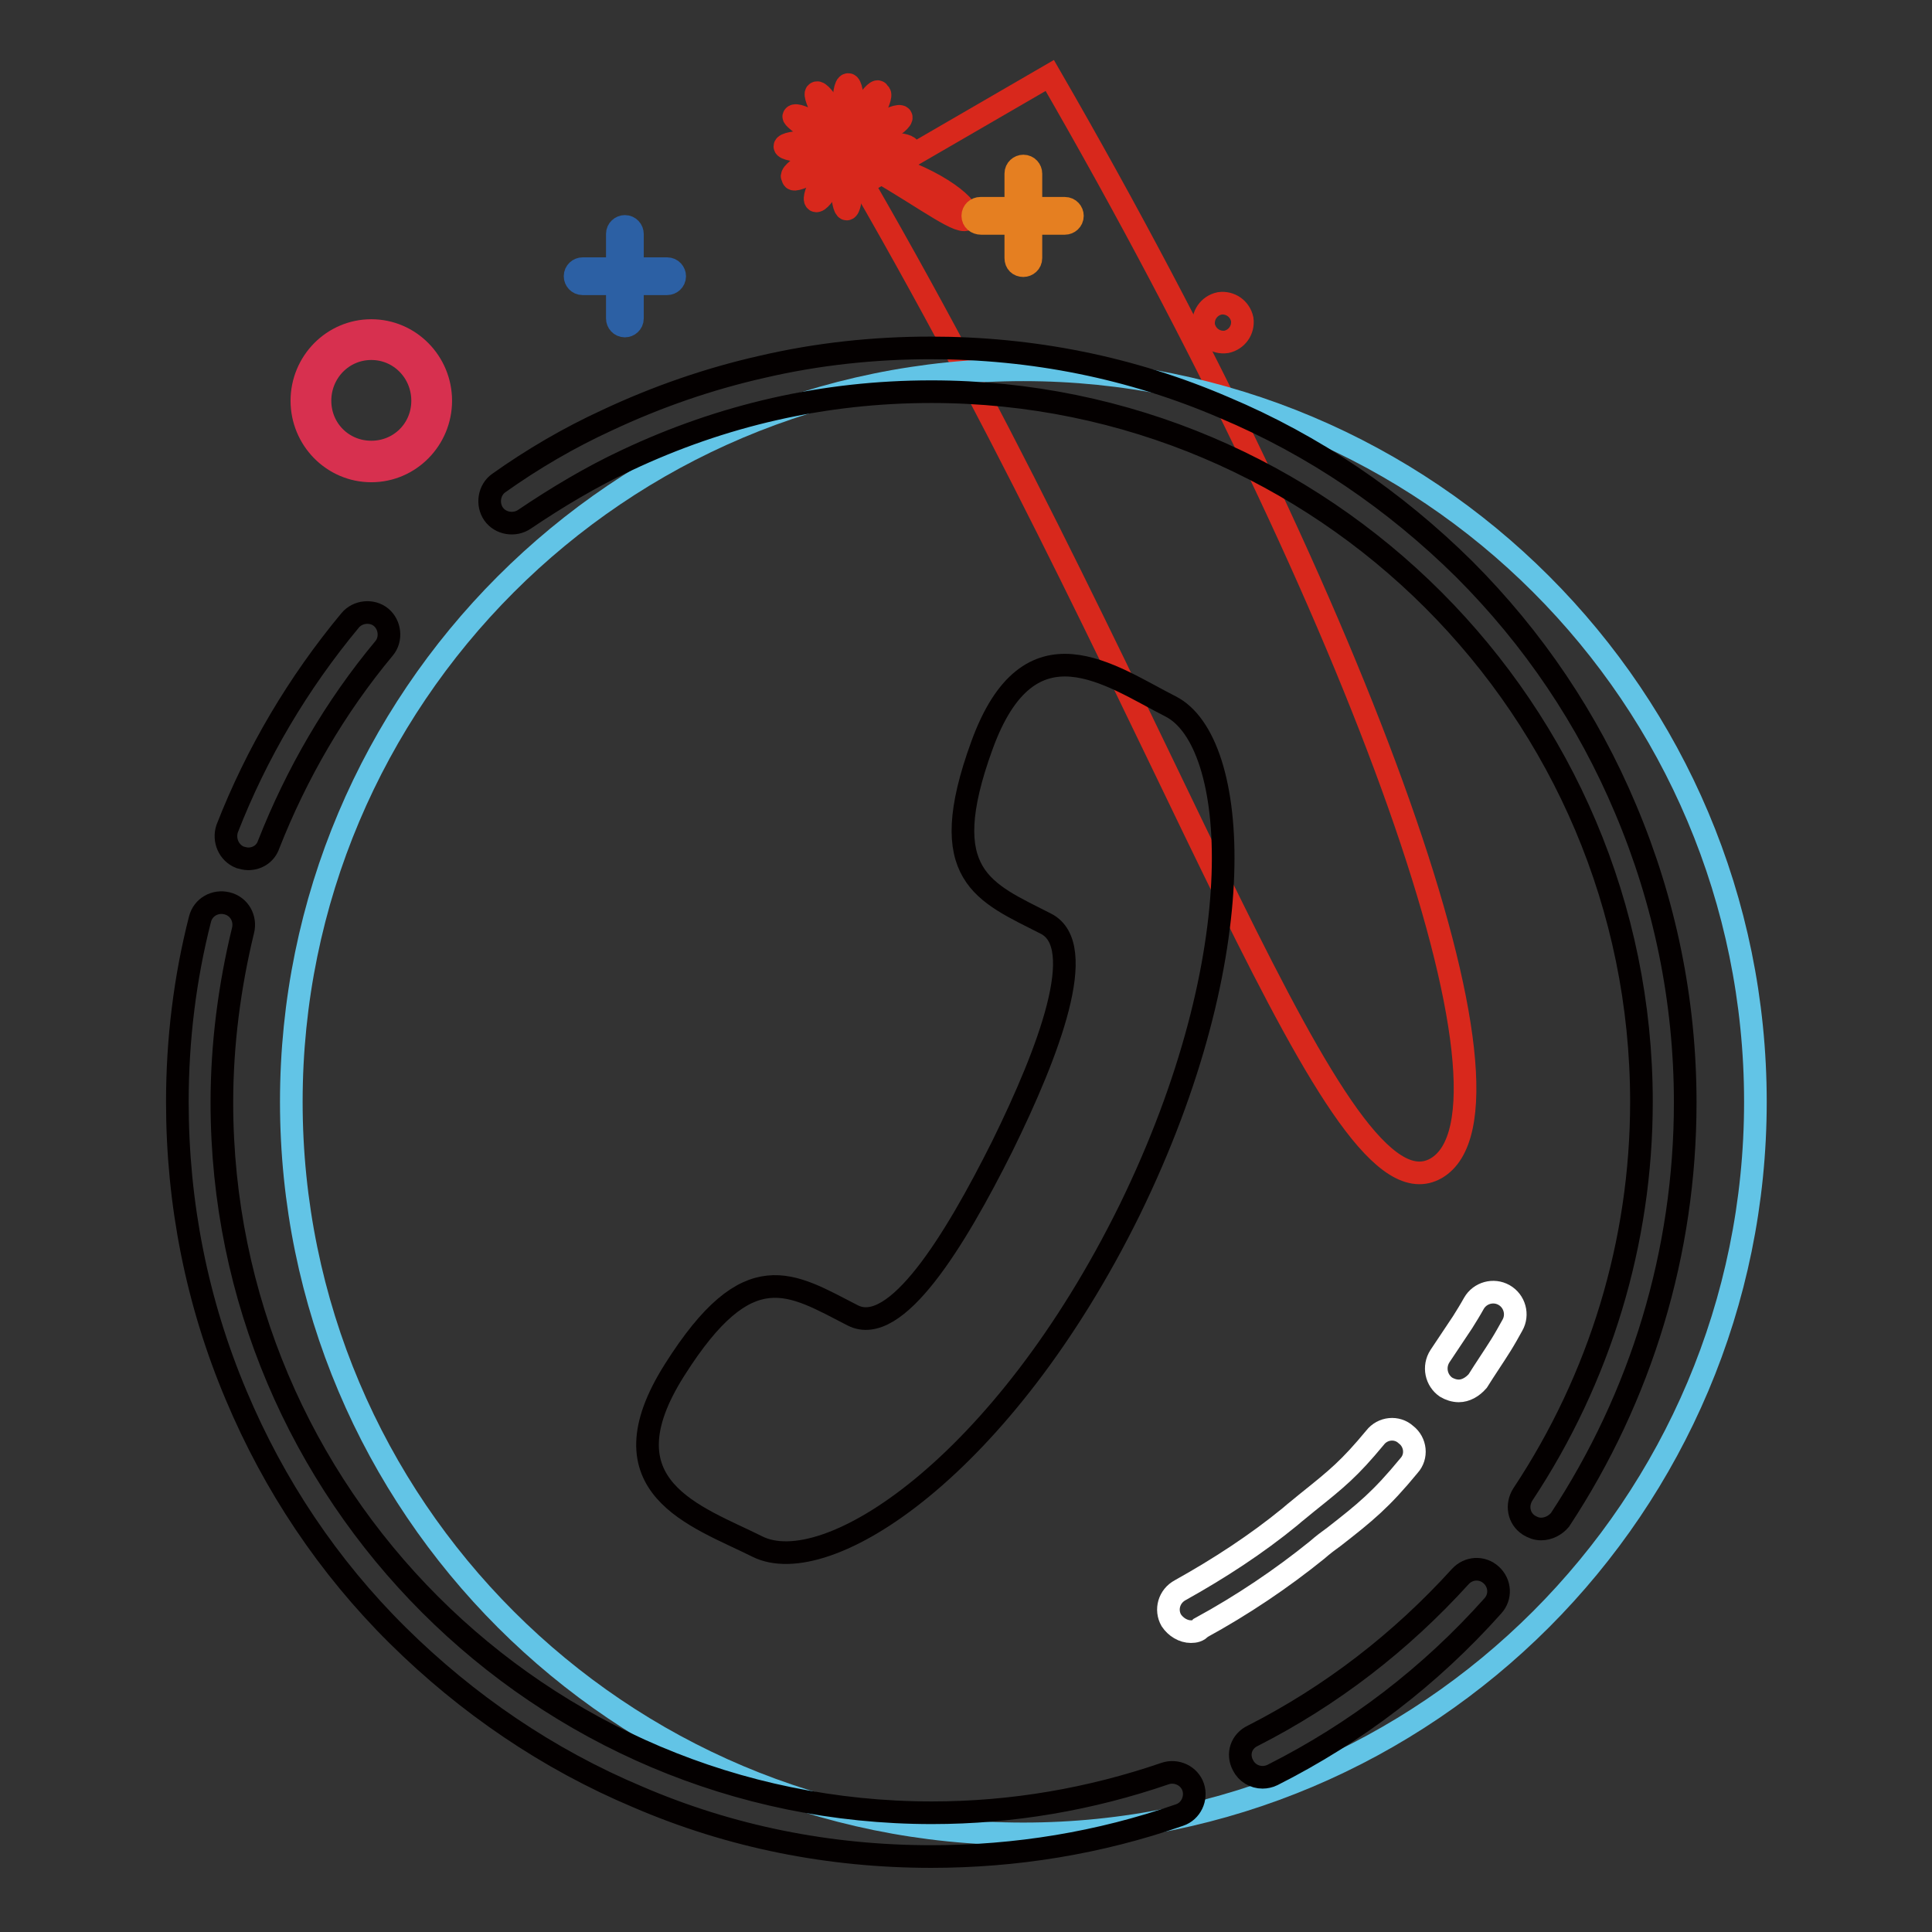
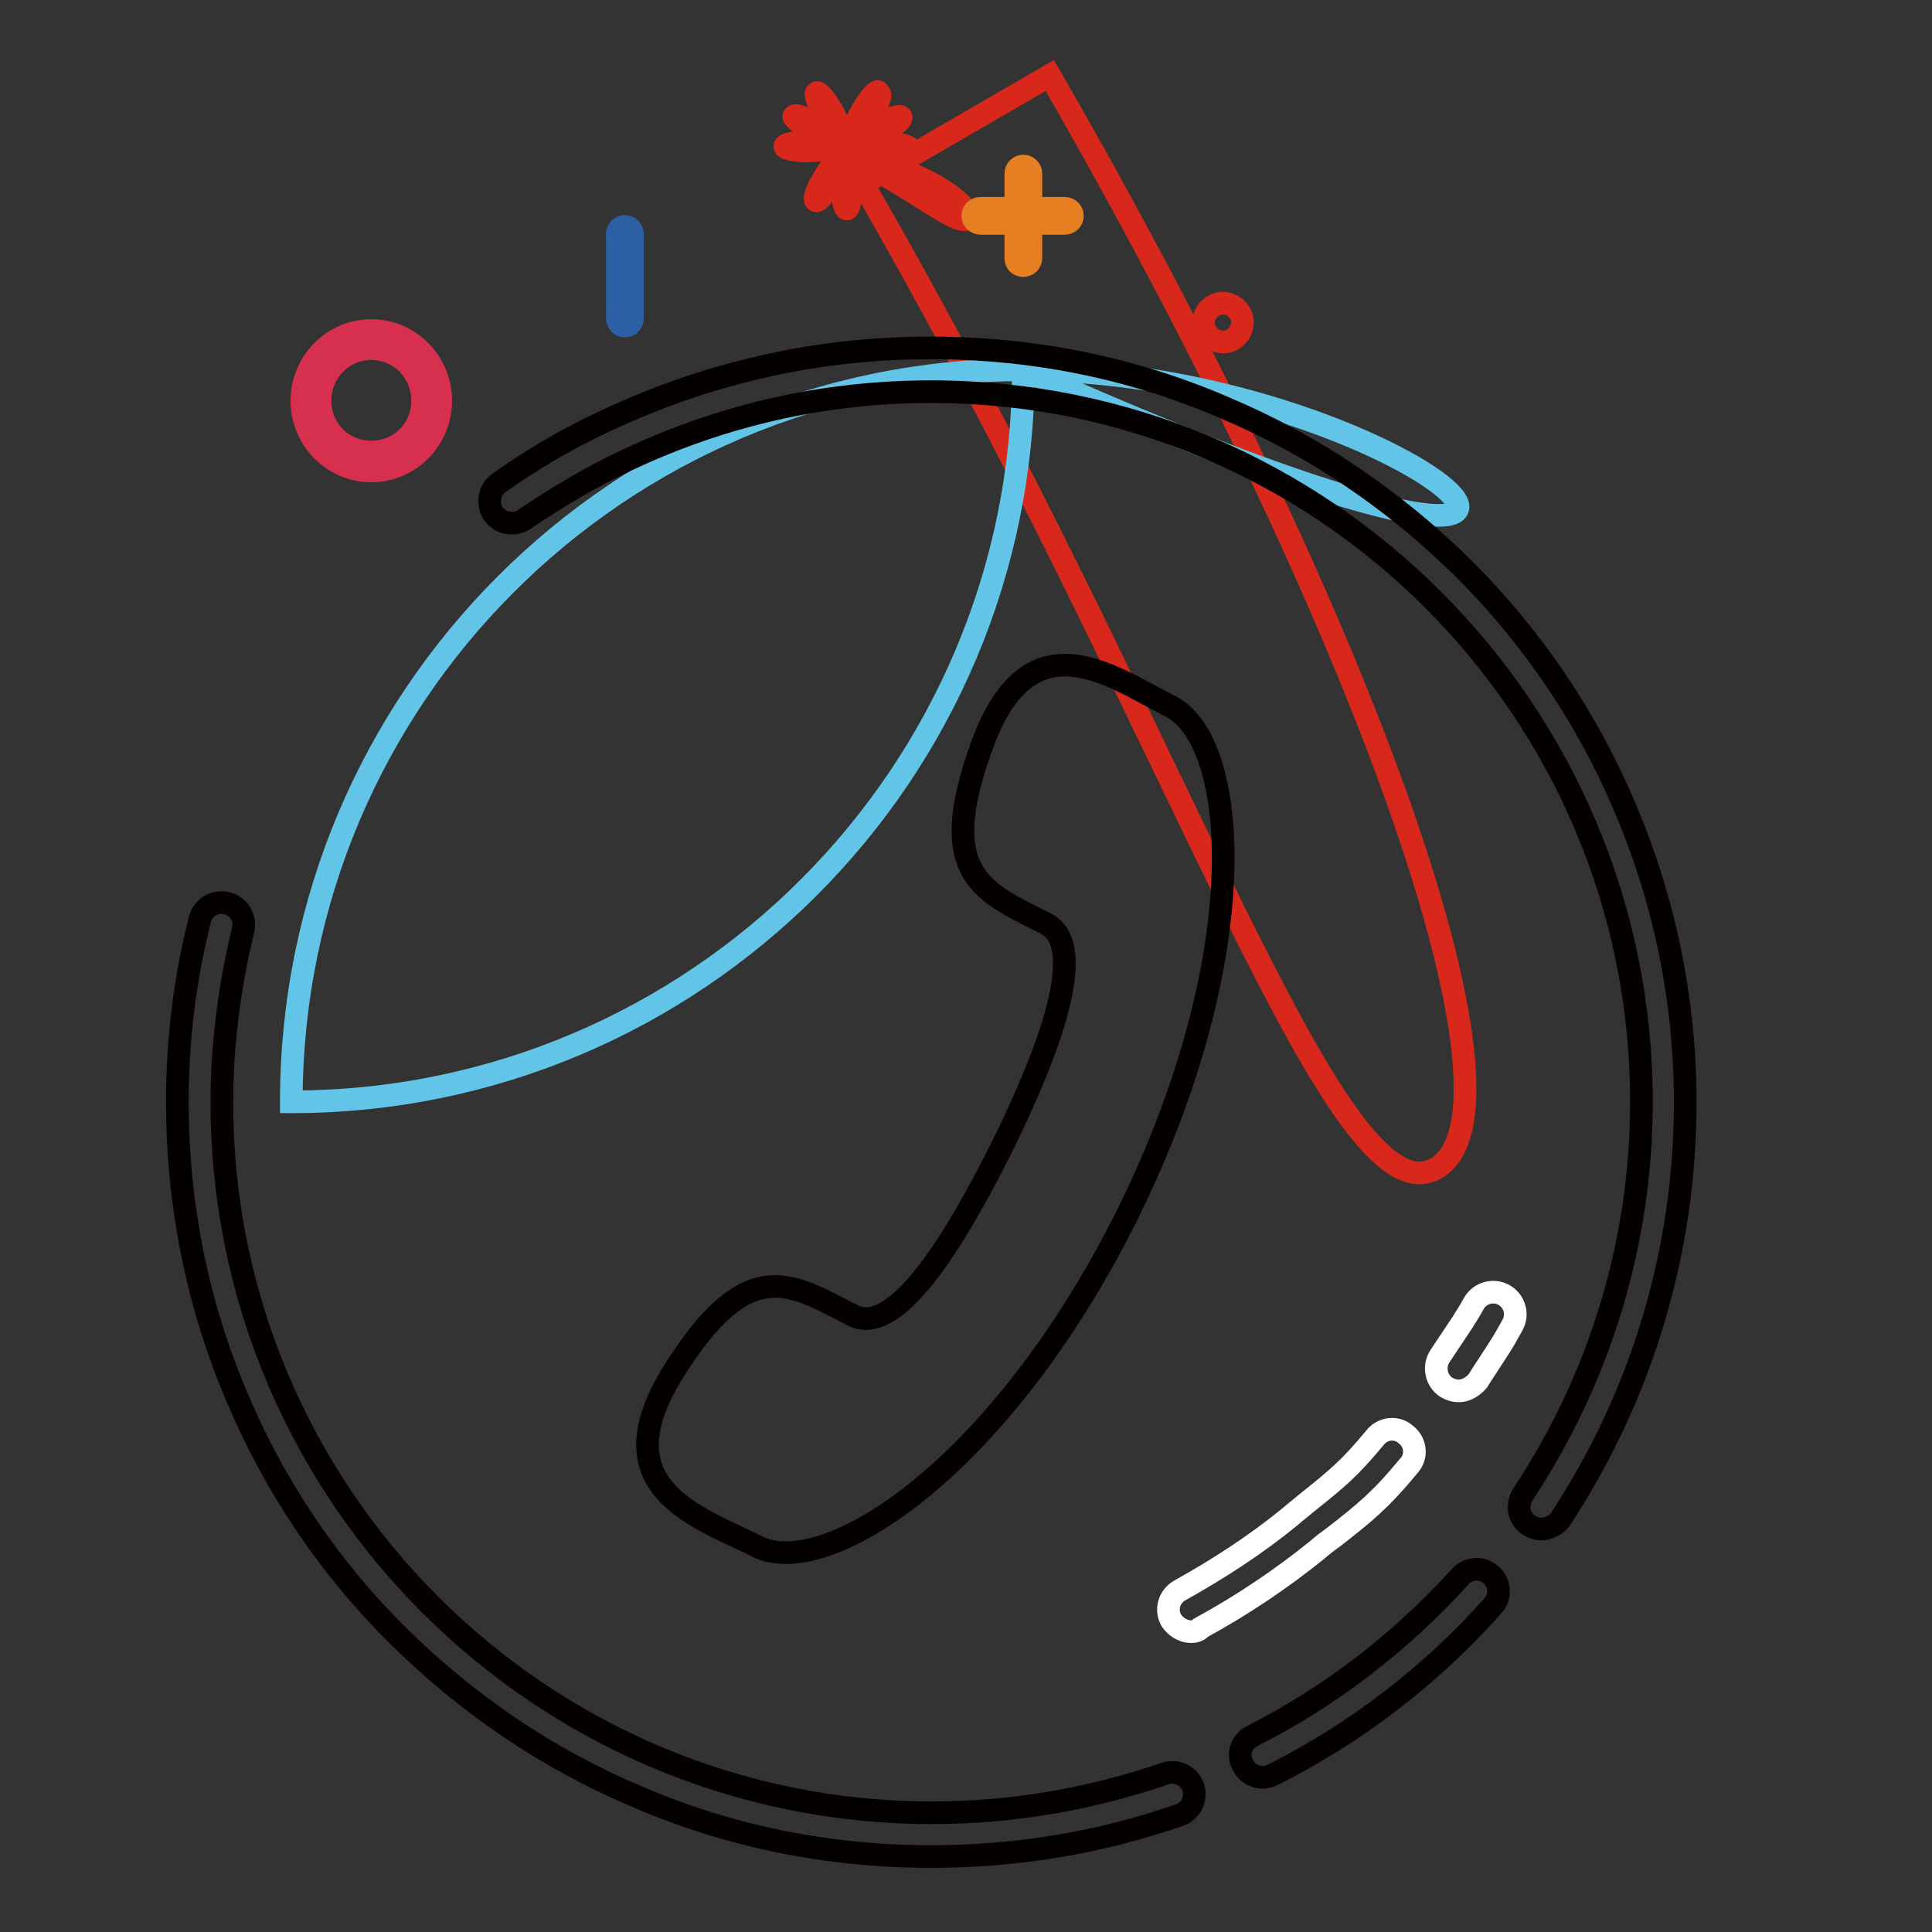
<svg xmlns="http://www.w3.org/2000/svg" version="1.1" x="0px" y="0px" viewBox="0 0 256 256" enable-background="new 0 0 256 256" xml:space="preserve">
  <rect x="0" y="0" width="256" height="256" fill="#333333" stroke="none" />
  <g>
    <path stroke-width="3" fill-opacity="0" stroke="#d8281c" d="M159.5,43.2c0.3,1.4,1.6,2.3,3,2.1c1.4-0.3,2.3-1.6,2.1-3c0,0,0,0,0,0c-0.3-1.4-1.6-2.3-3-2.1 C160.2,40.5,159.3,41.8,159.5,43.2C159.5,43.2,159.5,43.2,159.5,43.2z" />
    <path stroke-width="3" fill-opacity="0" stroke="#d8281c" d="M114.4,19.6c0,0.3,1.4,0.6,3,0.6c1.7,0,3-0.3,3-0.6c0,0,0,0,0,0c0-0.3-1.4-0.6-3-0.6 C115.8,19,114.4,19.2,114.4,19.6C114.4,19.6,114.4,19.6,114.4,19.6z" />
    <path stroke-width="3" fill-opacity="0" stroke="#d8281c" d="M114.2,18.5c0.2,0.3,1.5-0.2,2.9-1c1.4-0.8,2.5-1.7,2.3-2c-0.2-0.3-1.5,0.2-2.9,1 C115.1,17.3,114,18.2,114.2,18.5L114.2,18.5z" />
    <path stroke-width="3" fill-opacity="0" stroke="#d8281c" d="M113.4,17.6c0.1,0.4,0.9-0.4,1.8-1.8c0.9-1.4,1.5-2.9,1.4-3.3c0-0.1-0.1-0.1-0.2-0.2c0-0.5-0.8,0.2-1.7,1.6 s-1.6,2.9-1.5,3.4C113.2,17.6,113.3,17.6,113.4,17.6z" />
-     <path stroke-width="3" fill-opacity="0" stroke="#d8281c" d="M111.8,14.2c0,1.7,0.3,3,0.6,3c0.3,0,0.6-1.3,0.6-3c0,0,0,0,0,0c0-1.7-0.3-3-0.6-3 C112,11.2,111.8,12.6,111.8,14.2C111.8,14.2,111.8,14.2,111.8,14.2z" />
    <path stroke-width="3" fill-opacity="0" stroke="#d8281c" d="M109.2,15.2c0.8,1.4,1.7,2.5,2,2.3c0.3-0.2-0.2-1.5-1-2.9l0,0c-0.8-1.4-1.7-2.5-2-2.3 C107.9,12.4,108.4,13.7,109.2,15.2z" />
    <path stroke-width="3" fill-opacity="0" stroke="#d8281c" d="M107.5,17.3c0.1,0.4,15.3,8.9,16.8,9.7s2.6,1.1,2.5,0.7c-0.1-0.4-1.3-1.4-2.8-2.1c-1.1-0.6-2.1-1-15.9-9.2 c-1.4-0.8-2.7-1.3-2.9-1C105,15.5,106.1,16.4,107.5,17.3z" />
    <path stroke-width="3" fill-opacity="0" stroke="#d8281c" d="M104,19.4c0,0.3,1.4,0.6,3,0.6s3-0.3,3-0.6c0,0,0,0,0,0c0-0.3-1.4-0.6-3-0.6C105.3,18.8,104,19.1,104,19.4 C104,19.4,104,19.4,104,19.4z" />
-     <path stroke-width="3" fill-opacity="0" stroke="#d8281c" d="M105.1,23.5c-0.2,0.5,0.8,0.2,2.3-0.5c1.4-0.7,2.8-1.7,3-2.2c0.1-0.2,0-0.2-0.1-0.3 c0.2-0.5-0.8-0.2-2.3,0.5c-1.4,0.7-2.8,1.7-3,2.2C104.9,23.4,105,23.5,105.1,23.5z" />
    <path stroke-width="3" fill-opacity="0" stroke="#d8281c" d="M108.1,26.6c0.3,0.2,1.2-0.9,2-2.3s1.3-2.7,1-2.9l0,0c-0.3-0.2-1.2,0.9-2,2.3 C108.2,25.1,107.8,26.4,108.1,26.6z" />
    <path stroke-width="3" fill-opacity="0" stroke="#d8281c" d="M111.6,24.7c0,1.7,0.3,3,0.6,3c0.3,0,0.6-1.3,0.6-3c0,0,0,0,0,0c0-1.7-0.3-3-0.6-3 C111.8,21.7,111.6,23,111.6,24.7C111.6,24.7,111.6,24.7,111.6,24.7z" />
    <path stroke-width="3" fill-opacity="0" stroke="#d8281c" d="M114.3,24.3c41.7,72.2,62.6,138.2,76,130.5c13.4-7.8-9.5-72.6-51.2-144.8c0,0,0,0-23.8,13.8 c-0.8-1.4-1.7-2.5-2-2.3C113,21.6,113.5,22.9,114.3,24.3z" />
    <path stroke-width="3" fill-opacity="0" stroke="#d8281c" d="M116.4,22.7c6.4,3.7,11.2,7.4,11.8,6.2c0.7-1.2-3.9-5.1-11.3-7.2c-1.4-0.8-2.7-1.3-2.9-1 C114,20.9,115,21.8,116.4,22.7z" />
    <path stroke-width="3" fill-opacity="0" stroke="#e57f21" d="M128.9,28.6c0-0.6,0.5-1,1-1h11.2c0.6,0,1,0.5,1,1c0,0.6-0.5,1-1,1H130C129.4,29.6,128.9,29.2,128.9,28.6z" />
    <path stroke-width="3" fill-opacity="0" stroke="#e57f21" d="M134.6,34.2V23c0-0.6,0.5-1,1-1c0.6,0,1,0.5,1,1v11.2c0,0.6-0.5,1-1,1C135,35.2,134.6,34.8,134.6,34.2z" />
-     <path stroke-width="3" fill-opacity="0" stroke="#2c60a4" d="M76.2,36.6c0-0.6,0.5-1,1-1h11.2c0.6,0,1,0.5,1,1c0,0.6-0.5,1-1,1H77.2C76.6,37.6,76.2,37.1,76.2,36.6z" />
    <path stroke-width="3" fill-opacity="0" stroke="#2c60a4" d="M81.8,42.2V31c0-0.6,0.5-1,1-1c0.6,0,1,0.5,1,1v11.2c0,0.6-0.5,1-1,1C82.2,43.2,81.8,42.7,81.8,42.2z" />
    <path stroke-width="3" fill-opacity="0" stroke="#d7304f" d="M40,53.1c0-5.1,4.1-9.3,9.2-9.3c5.1,0,9.2,4.2,9.2,9.3c0,5.1-4.1,9.3-9.2,9.3C44.1,62.4,40,58.2,40,53.1z  M56,53.1c0-3.8-3-6.9-6.8-6.9s-6.8,3.1-6.8,6.9c0,3.8,3,6.8,6.8,6.8S56,56.9,56,53.1z" />
-     <path stroke-width="3" fill-opacity="0" stroke="#62c4e6" d="M135.6,49c-53.6,0-97,43.5-97,97c0,53.6,43.5,97,97,97c53.6,0,97-43.5,97-97C232.6,92.4,189.2,49,135.6,49z " />
+     <path stroke-width="3" fill-opacity="0" stroke="#62c4e6" d="M135.6,49c-53.6,0-97,43.5-97,97c53.6,0,97-43.5,97-97C232.6,92.4,189.2,49,135.6,49z " />
    <path stroke-width="3" fill-opacity="0" stroke="#040000" d="M204.2,202.6c-0.6,0-1.1-0.2-1.6-0.5c-1.4-0.9-1.7-2.7-0.8-4.1c10.2-15.4,15.7-33.4,15.7-52 c0-51.9-42.2-94.1-94.1-94.1C109.2,51.9,95.7,55,83,61c-4.7,2.2-9.2,4.9-13.5,7.8c-1.3,0.9-3.2,0.6-4.1-0.7 c-0.9-1.3-0.6-3.2,0.7-4.1c4.5-3.2,9.3-6,14.3-8.3c6.6-3.1,13.5-5.5,20.6-7.1c7.3-1.7,14.8-2.5,22.3-2.5c13.5,0,26.6,2.6,38.9,7.9 c11.9,5,22.6,12.3,31.8,21.4c9.2,9.2,16.4,19.9,21.4,31.8c5.2,12.3,7.9,25.4,7.9,38.9c0,19.8-5.8,38.9-16.6,55.3 C206.1,202.1,205.2,202.6,204.2,202.6L204.2,202.6z" />
    <path stroke-width="3" fill-opacity="0" stroke="#040000" d="M167.3,235.5c-1.1,0-2.1-0.6-2.6-1.6c-0.8-1.5-0.2-3.2,1.3-3.9c10.4-5.3,19.6-12.4,27.5-21.1 c1.1-1.2,2.9-1.3,4.1-0.2c1.2,1.1,1.3,2.9,0.2,4.1c-8.3,9.3-18.1,16.8-29.2,22.4C168.2,235.4,167.7,235.5,167.3,235.5z" />
    <path stroke-width="3" fill-opacity="0" stroke="#040000" d="M123.4,246c-13.5,0-26.6-2.6-38.9-7.9c-11.9-5-22.6-12.3-31.8-21.4s-16.4-19.9-21.4-31.8 c-5.2-12.3-7.8-25.4-7.8-38.9c0-8.2,1-16.4,3-24.2c0.4-1.6,2-2.5,3.6-2.1c1.6,0.4,2.5,2,2.1,3.6c-1.8,7.4-2.8,15.1-2.8,22.8 c0,51.9,42.2,94.1,94.1,94.1c10.6,0,21-1.8,30.9-5.2c1.5-0.5,3.2,0.3,3.7,1.8c0.5,1.5-0.3,3.2-1.8,3.7 C145.7,244.2,134.6,246,123.4,246L123.4,246z" />
-     <path stroke-width="3" fill-opacity="0" stroke="#040000" d="M32.9,113.8c-0.4,0-0.7-0.1-1.1-0.2c-1.5-0.6-2.2-2.3-1.7-3.8c3.9-10,9.4-19.3,16.3-27.6 c1-1.2,2.9-1.4,4.1-0.4c1.2,1,1.4,2.9,0.4,4.1c-6.5,7.8-11.6,16.6-15.3,26C35.2,113.1,34.1,113.8,32.9,113.8z" />
    <path stroke-width="3" fill-opacity="0" stroke="#040000" d="M155.1,93.6c-7.9-4-18.7-12.2-25,5.2c-6.3,17.3,0.3,19.4,8.5,23.6c5.7,2.9,0.4,16.9-5.8,29.5 c-6.3,12.6-14.1,25.3-19.8,22.4c-8.2-4.2-13.8-8.3-23.6,7.2c-9.9,15.6,2.9,19.4,10.9,23.4c9.2,4.7,32.6-10.5,49.4-44.6 C166.3,126.3,164.2,98.2,155.1,93.6L155.1,93.6z" />
    <path stroke-width="3" fill-opacity="0" stroke="#ffffff" d="M157.8,216.2c-1,0-2-0.6-2.6-1.5c-0.8-1.4-0.3-3.2,1.2-4c5.2-2.9,10.1-6.1,14.5-9.7 c0.8-0.7,1.6-1.3,2.3-1.9c4-3.2,5.6-4.5,9-8.6c1-1.3,2.9-1.5,4.1-0.4c1.3,1,1.5,2.9,0.4,4.1c-3.7,4.5-5.8,6.2-9.9,9.4 c-0.7,0.5-1.5,1.1-2.3,1.8c-4.7,3.8-9.9,7.3-15.4,10.3C158.8,216.1,158.3,216.2,157.8,216.2z M193.3,184.3c-0.6,0-1.2-0.2-1.7-0.5 c-1.3-0.9-1.7-2.7-0.8-4.1c1-1.5,2-3,3-4.5c0.5-0.8,1-1.6,1.5-2.5c0.8-1.4,2.6-1.9,4-1.1c1.4,0.8,1.9,2.6,1.1,4 c-0.5,0.9-1,1.8-1.5,2.6c-1,1.6-2.1,3.2-3.1,4.8C195.1,183.8,194.2,184.3,193.3,184.3L193.3,184.3z" />
  </g>
</svg>